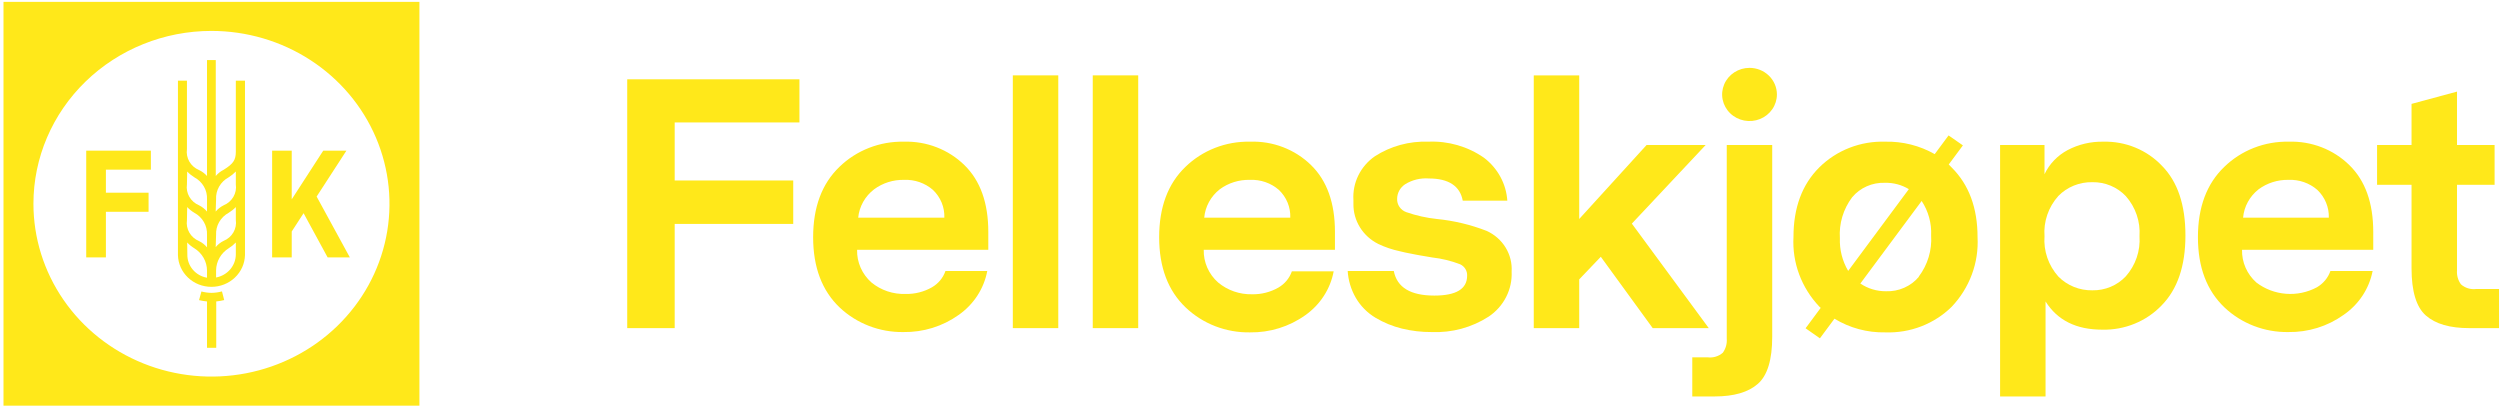
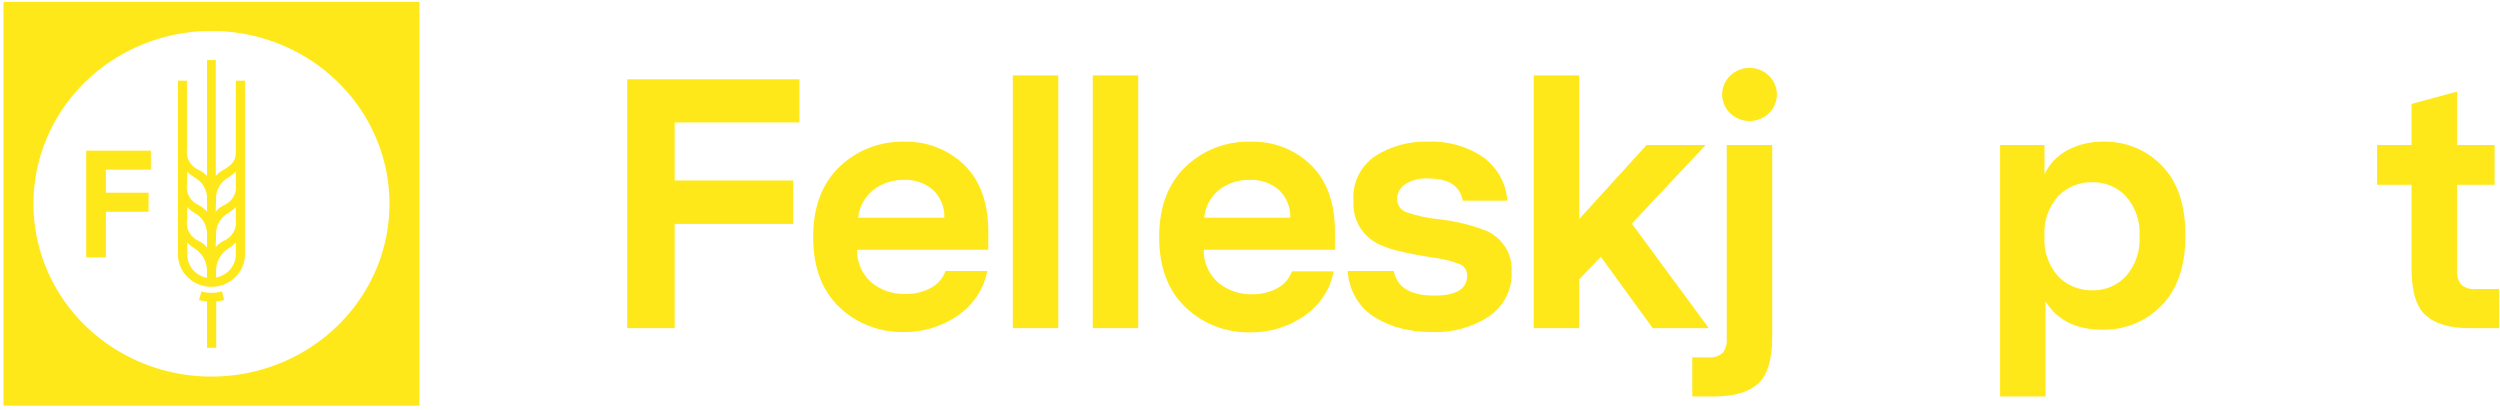
<svg xmlns="http://www.w3.org/2000/svg" width="238" height="39" viewBox="0 0 238 39" fill="none">
  <path d="M100.748 7.175H96.42V31.237H100.748V7.175Z" fill="#FFE81A" />
  <path d="M108.358 7.175H104.03V31.237H108.358V7.175Z" fill="#FFE81A" />
  <path d="M155.352 21.288L162.378 13.805H156.754L150.342 20.847V7.175H146.014V31.237H150.342V26.594L152.396 24.445L157.338 31.237H162.674L155.352 21.288Z" fill="#FFE81A" />
  <path d="M200.231 13.488C199.046 13.465 197.876 13.741 196.835 14.29C195.868 14.807 195.098 15.612 194.637 16.586V13.805H190.408V37.742H194.736V28.698C195.865 30.494 197.661 31.384 200.132 31.384C201.188 31.41 202.237 31.217 203.21 30.82C204.184 30.423 205.059 29.831 205.779 29.081C207.295 27.545 208.053 25.323 208.053 22.414C208.053 19.505 207.31 17.297 205.825 15.791C205.116 15.041 204.251 14.447 203.285 14.05C202.32 13.652 201.279 13.461 200.231 13.488ZM202.376 26.307C201.974 26.736 201.481 27.077 200.932 27.306C200.383 27.536 199.79 27.649 199.192 27.639C198.589 27.649 197.99 27.538 197.433 27.313C196.876 27.087 196.373 26.752 195.956 26.329C195.487 25.804 195.129 25.195 194.903 24.536C194.676 23.877 194.586 23.181 194.637 22.488C194.585 21.796 194.675 21.101 194.902 20.443C195.128 19.785 195.486 19.177 195.956 18.654C196.372 18.229 196.874 17.893 197.432 17.667C197.989 17.442 198.589 17.331 199.192 17.344C199.789 17.334 200.382 17.446 200.931 17.675C201.479 17.903 201.972 18.242 202.376 18.669C203.31 19.726 203.778 21.098 203.68 22.488C203.778 23.877 203.31 25.249 202.376 26.307Z" fill="#FFE81A" />
  <path d="M235.726 27.513C235.466 27.546 235.201 27.522 234.951 27.445C234.701 27.367 234.471 27.237 234.278 27.064C234.001 26.678 233.87 26.21 233.907 25.74V17.594H237.485V13.804H233.907V8.72L229.579 9.89V13.804H226.297V17.594H229.579V25.549C229.579 27.741 230.034 29.238 230.943 30.037C231.861 30.839 233.217 31.237 235.074 31.237H237.909V27.513H235.726Z" fill="#FFE81A" />
  <path d="M86.059 13.488C84.921 13.464 83.789 13.664 82.733 14.077C81.676 14.489 80.716 15.105 79.912 15.887C78.244 17.491 77.411 19.723 77.411 22.583C77.411 25.443 78.254 27.675 79.942 29.279C81.565 30.806 83.746 31.645 86.006 31.612C87.893 31.641 89.737 31.07 91.259 29.986C92.692 28.986 93.67 27.485 93.987 25.799H90.008C89.785 26.45 89.327 27.001 88.719 27.352C87.962 27.784 87.096 28.003 86.218 27.984C85.033 28.026 83.873 27.638 82.966 26.895C82.521 26.503 82.168 26.021 81.931 25.484C81.695 24.947 81.58 24.367 81.595 23.783H94.086V22.076C94.086 19.323 93.328 17.197 91.812 15.718C91.061 14.983 90.164 14.406 89.174 14.023C88.184 13.639 87.124 13.457 86.059 13.488ZM81.701 20.722C81.752 20.195 81.912 19.684 82.173 19.22C82.433 18.756 82.789 18.348 83.217 18.021C84.035 17.418 85.039 17.101 86.067 17.123C87.077 17.08 88.065 17.424 88.818 18.08C89.178 18.423 89.46 18.835 89.647 19.29C89.833 19.745 89.92 20.232 89.902 20.722H81.701Z" fill="#FFE81A" />
-   <path d="M217.899 13.488C216.76 13.463 215.628 13.663 214.572 14.075C213.515 14.488 212.556 15.104 211.752 15.887C210.079 17.491 209.243 19.723 209.243 22.583C209.243 25.443 210.089 27.675 211.782 29.279C212.585 30.036 213.534 30.631 214.575 31.031C215.615 31.431 216.727 31.629 217.846 31.612C219.733 31.641 221.577 31.07 223.098 29.986C224.549 28.993 225.544 27.492 225.873 25.799H221.855C221.63 26.448 221.173 26.999 220.567 27.351C219.667 27.834 218.64 28.049 217.616 27.967C216.591 27.886 215.614 27.513 214.806 26.895C214.363 26.501 214.013 26.019 213.777 25.482C213.542 24.945 213.428 24.366 213.442 23.782H225.933V22.075C225.933 19.323 225.175 17.197 223.659 15.718C222.909 14.981 222.01 14.403 221.019 14.019C220.027 13.636 218.965 13.455 217.899 13.488ZM213.541 20.721C213.587 20.198 213.742 19.689 213.996 19.225C214.25 18.761 214.598 18.351 215.019 18.021C215.837 17.418 216.841 17.101 217.869 17.123C218.877 17.081 219.862 17.425 220.612 18.08C220.972 18.424 221.254 18.836 221.442 19.29C221.63 19.745 221.719 20.232 221.704 20.721H213.541Z" fill="#FFE81A" />
  <path d="M119 13.488C117.862 13.464 116.73 13.664 115.673 14.077C114.617 14.489 113.657 15.105 112.853 15.887C111.185 17.491 110.352 19.723 110.352 22.583C110.352 25.443 111.195 27.675 112.883 29.279C113.691 30.047 114.647 30.651 115.697 31.057C116.747 31.462 117.87 31.661 119 31.642C120.887 31.67 122.731 31.099 124.253 30.015C125.68 29.012 126.653 27.512 126.966 25.828H122.987C122.763 26.479 122.306 27.031 121.698 27.381C120.941 27.813 120.075 28.032 119.197 28.014C118.015 28.042 116.865 27.643 115.968 26.895C115.523 26.503 115.17 26.021 114.933 25.484C114.696 24.947 114.581 24.367 114.596 23.783H127.087V22.076C127.087 19.323 126.329 17.197 124.813 15.718C124.056 14.976 123.148 14.395 122.148 14.011C121.147 13.627 120.075 13.449 119 13.488ZM114.642 20.722C114.688 20.198 114.843 19.689 115.097 19.225C115.351 18.761 115.699 18.351 116.12 18.021C116.946 17.411 117.962 17.095 119 17.123C120.011 17.08 120.998 17.424 121.751 18.08C122.111 18.423 122.393 18.835 122.58 19.29C122.766 19.745 122.853 20.232 122.835 20.722H114.642Z" fill="#FFE81A" />
  <path d="M141.527 21.98C140.007 21.389 138.41 21.008 136.782 20.847C135.794 20.741 134.822 20.524 133.886 20.199C133.618 20.105 133.388 19.93 133.23 19.699C133.071 19.469 132.994 19.195 133.007 18.919C133.01 18.647 133.08 18.38 133.212 18.14C133.344 17.901 133.534 17.696 133.765 17.543C134.441 17.123 135.239 16.929 136.039 16.991C137.926 16.991 139.003 17.727 139.253 19.103H143.497C143.444 18.308 143.219 17.534 142.836 16.83C142.454 16.127 141.922 15.509 141.277 15.019C139.735 13.944 137.866 13.405 135.971 13.488C134.167 13.422 132.388 13.908 130.885 14.879C130.209 15.348 129.668 15.977 129.311 16.706C128.955 17.434 128.795 18.239 128.846 19.044C128.846 19.169 128.846 19.287 128.846 19.404C128.834 20.192 129.05 20.966 129.467 21.641C129.885 22.316 130.489 22.864 131.211 23.223C131.859 23.533 132.544 23.765 133.25 23.915L133.78 24.04L134.819 24.246L135.145 24.305L136.35 24.511C137.26 24.613 138.152 24.831 139.003 25.159C139.212 25.256 139.388 25.411 139.506 25.605C139.625 25.799 139.682 26.023 139.67 26.248C139.67 27.513 138.624 28.139 136.547 28.139C134.273 28.139 132.992 27.359 132.689 25.799H128.3C128.355 26.687 128.614 27.552 129.058 28.33C129.512 29.12 130.167 29.784 130.961 30.258C131.737 30.718 132.58 31.063 133.462 31.281C134.389 31.506 135.341 31.618 136.297 31.612C138.221 31.692 140.121 31.176 141.724 30.14C142.432 29.665 143.004 29.022 143.385 28.273C143.767 27.524 143.947 26.693 143.907 25.858C143.957 25.054 143.757 24.254 143.332 23.563C142.908 22.871 142.279 22.32 141.527 21.98Z" fill="#FFE81A" />
  <path d="M164.387 32.245C164.424 32.717 164.293 33.187 164.015 33.577C163.821 33.748 163.591 33.876 163.341 33.952C163.091 34.028 162.827 34.051 162.568 34.018H161.105V37.742H163.219C165.064 37.742 166.441 37.342 167.35 36.542C168.26 35.743 168.715 34.249 168.715 32.061V13.804H164.387V32.245Z" fill="#FFE81A" />
-   <path d="M185.519 15.659L186.868 13.841L185.504 12.892L184.185 14.673C182.762 13.862 181.135 13.451 179.485 13.488C178.319 13.45 177.157 13.648 176.074 14.07C174.991 14.492 174.01 15.128 173.194 15.938C171.557 17.567 170.739 19.775 170.739 22.561C170.674 23.768 170.857 24.976 171.279 26.113C171.701 27.25 172.352 28.294 173.194 29.184L173.331 29.309L171.891 31.252L173.255 32.208L174.642 30.339C176.088 31.224 177.769 31.677 179.478 31.642C180.65 31.684 181.818 31.488 182.908 31.068C183.997 30.647 184.985 30.01 185.807 29.198C186.649 28.309 187.3 27.265 187.722 26.127C188.144 24.99 188.327 23.783 188.263 22.576C188.263 19.794 187.444 17.587 185.807 15.953L185.519 15.659ZM175.157 22.679C175.064 21.286 175.477 19.906 176.325 18.779C176.7 18.33 177.177 17.972 177.719 17.733C178.261 17.494 178.853 17.381 179.448 17.403C180.25 17.384 181.04 17.594 181.721 18.006L175.946 25.791C175.389 24.846 175.116 23.767 175.157 22.679ZM182.669 26.358C182.292 26.805 181.815 27.161 181.273 27.398C180.731 27.636 180.14 27.748 179.546 27.727C178.673 27.734 177.82 27.477 177.105 26.991L182.29 20.008L182.942 19.132C183.585 20.112 183.9 21.261 183.844 22.421C183.935 23.817 183.519 25.2 182.669 26.329V26.358Z" fill="#FFE81A" />
  <path d="M59.712 31.237H64.23V21.317H75.516V17.182H64.23V11.656H76.107V7.55H59.712V31.237Z" fill="#FFE81A" />
  <path d="M0.333 38.617H39.929V0.177H0.333V38.617ZM20.131 2.943C23.483 2.943 26.76 3.908 29.547 5.716C32.334 7.524 34.507 10.094 35.789 13.1C37.072 16.107 37.408 19.415 36.754 22.607C36.1 25.799 34.486 28.73 32.115 31.031C29.745 33.332 26.725 34.9 23.438 35.534C20.15 36.169 16.743 35.843 13.646 34.598C10.549 33.353 7.902 31.244 6.04 28.538C4.177 25.832 3.183 22.651 3.183 19.397C3.183 15.033 4.969 10.848 8.147 7.762C11.326 4.677 15.637 2.943 20.131 2.943Z" fill="#FFE81A" />
  <path d="M10.081 20.162H14.144V18.345H10.081V16.152H14.363V14.342H8.209V24.504H10.081V20.162Z" fill="#FFE81A" />
-   <path d="M27.772 22.039L28.901 20.295L31.19 24.504H33.305L30.144 18.713L32.979 14.342H30.773L27.772 18.978V14.342H25.907V24.504H27.772V22.039Z" fill="#FFE81A" />
  <path d="M20.131 27.881C19.809 27.875 19.488 27.831 19.176 27.749L18.949 28.573C19.198 28.632 19.451 28.674 19.707 28.698V33.113H20.586V28.698C20.842 28.672 21.095 28.628 21.344 28.566L21.132 27.741C20.806 27.83 20.47 27.877 20.131 27.881Z" fill="#FFE81A" />
  <path d="M20.131 27.307C20.965 27.308 21.765 26.991 22.361 26.426C22.958 25.861 23.303 25.092 23.323 24.283V7.682H22.451V14.437C22.451 15.232 22.216 15.585 21.299 16.159C21.006 16.305 20.748 16.508 20.541 16.755V15.813V5.718H19.707V15.629V16.755C19.496 16.518 19.239 16.326 18.949 16.189C18.559 16.026 18.235 15.744 18.026 15.385C17.818 15.025 17.738 14.61 17.797 14.202V7.682H16.94V24.283C16.958 25.092 17.303 25.863 17.899 26.428C18.496 26.994 19.297 27.309 20.131 27.307ZM20.571 18.977C20.548 18.554 20.648 18.133 20.86 17.762C21.071 17.391 21.386 17.086 21.769 16.88C22.018 16.724 22.247 16.538 22.451 16.328V17.557C22.51 17.966 22.428 18.383 22.218 18.742C22.009 19.101 21.683 19.383 21.291 19.544C20.999 19.69 20.741 19.893 20.533 20.14L20.571 18.977ZM20.571 22.355C20.55 21.932 20.65 21.511 20.862 21.141C21.074 20.77 21.388 20.464 21.769 20.258C22.019 20.106 22.249 19.923 22.451 19.713V20.942C22.51 21.351 22.428 21.767 22.218 22.127C22.009 22.486 21.683 22.768 21.291 22.929C20.997 23.072 20.738 23.276 20.533 23.525L20.571 22.355ZM20.571 25.733C20.577 25.314 20.69 24.904 20.899 24.538C21.108 24.172 21.407 23.862 21.769 23.636C22.02 23.481 22.249 23.295 22.451 23.084V24.209C22.45 24.732 22.262 25.238 21.919 25.641C21.576 26.044 21.1 26.318 20.571 26.417V25.733ZM17.82 16.328C18.022 16.54 18.251 16.725 18.502 16.88C18.885 17.085 19.201 17.39 19.414 17.761C19.627 18.132 19.729 18.553 19.707 18.977V20.14C19.499 19.893 19.241 19.69 18.949 19.544C18.559 19.382 18.235 19.099 18.026 18.74C17.818 18.381 17.738 17.965 17.797 17.557L17.82 16.328ZM17.82 19.713C18.02 19.924 18.25 20.108 18.502 20.258C18.884 20.464 19.199 20.77 19.412 21.14C19.625 21.511 19.727 21.931 19.707 22.355V23.547C19.502 23.298 19.243 23.094 18.949 22.951C18.559 22.789 18.235 22.506 18.026 22.147C17.818 21.788 17.738 21.372 17.797 20.964L17.82 19.713ZM17.82 23.084C18.02 23.297 18.249 23.483 18.502 23.636C18.869 23.863 19.172 24.176 19.382 24.546C19.593 24.916 19.704 25.332 19.707 25.755V26.439C19.176 26.347 18.696 26.074 18.353 25.669C18.01 25.265 17.826 24.755 17.835 24.232L17.82 23.084Z" fill="#FFE81A" />
  <path d="M166.554 6.461C166.039 6.461 165.535 6.609 165.106 6.887C164.677 7.165 164.343 7.561 164.146 8.023C163.948 8.486 163.897 8.995 163.997 9.486C164.098 9.977 164.346 10.428 164.711 10.782C165.075 11.136 165.54 11.377 166.046 11.475C166.552 11.572 167.076 11.522 167.552 11.331C168.029 11.139 168.436 10.815 168.722 10.398C169.009 9.982 169.162 9.493 169.162 8.992C169.162 8.321 168.887 7.677 168.398 7.202C167.909 6.727 167.246 6.461 166.554 6.461Z" fill="#FFE81A" />
</svg>